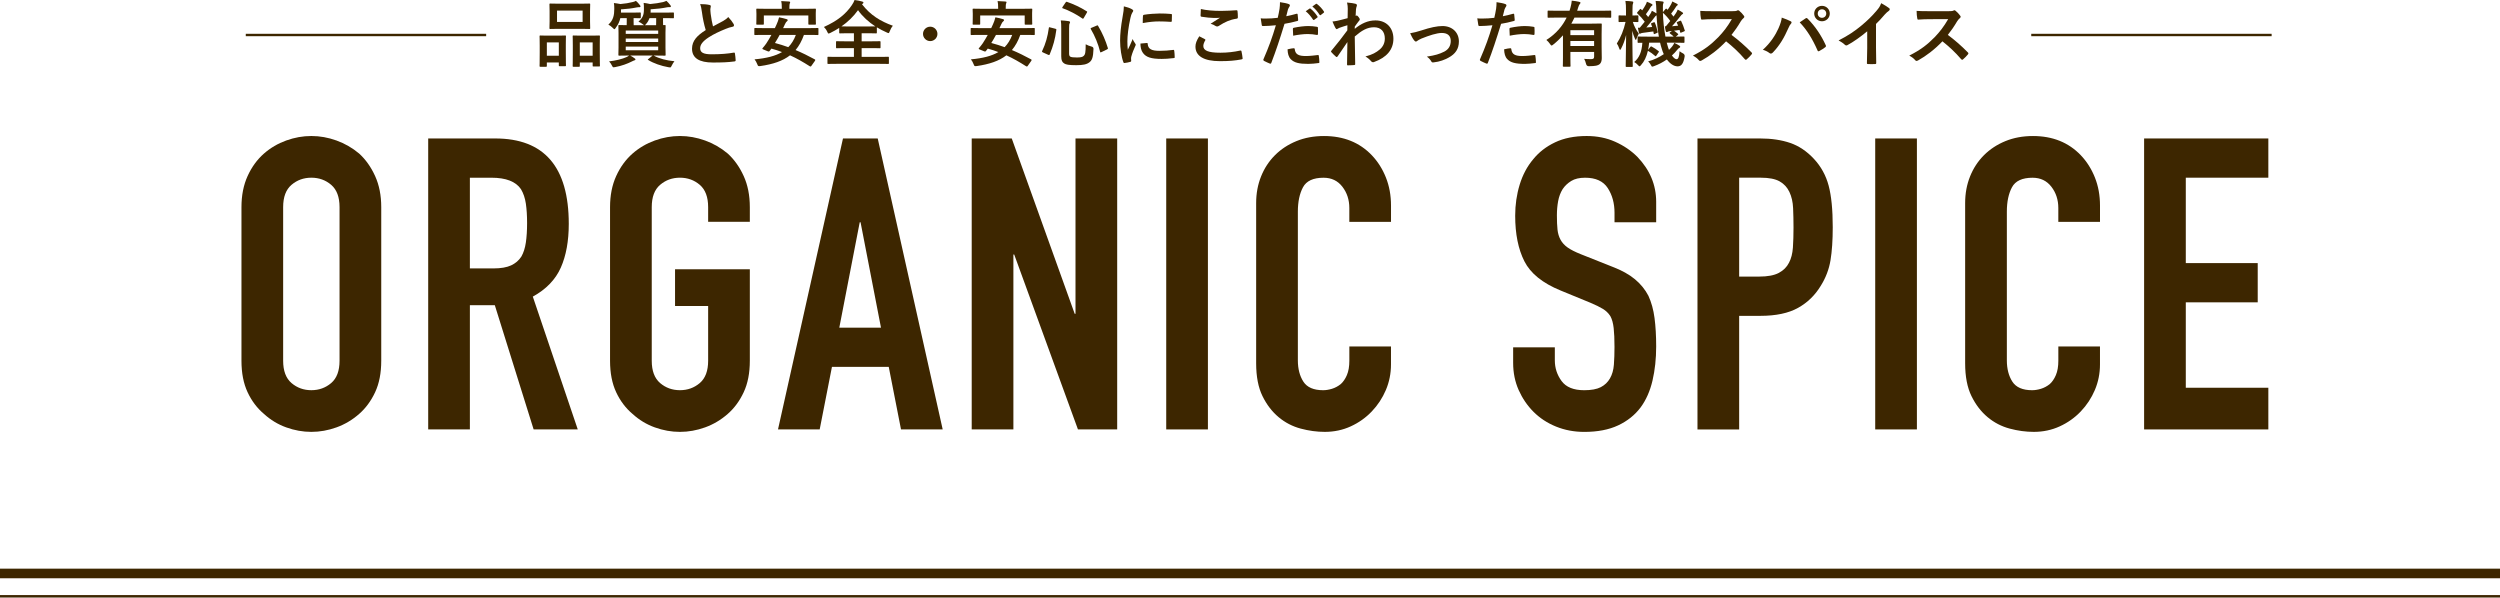
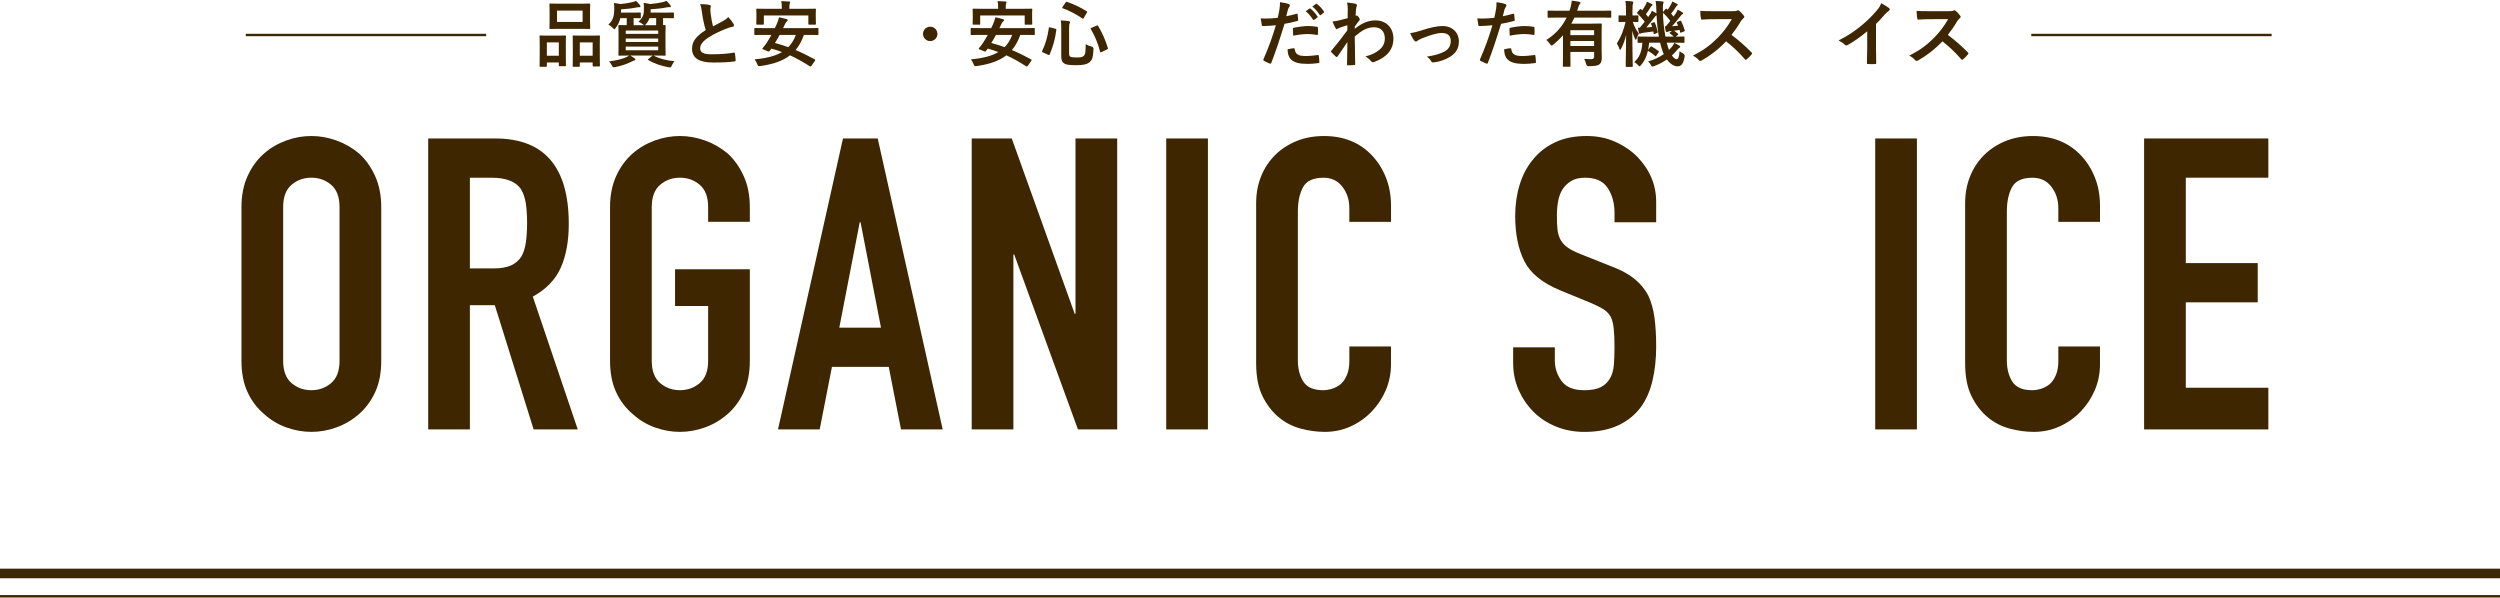
<svg xmlns="http://www.w3.org/2000/svg" id="_レイヤー_2" data-name="レイヤー_2" viewBox="0 0 1040 248.56">
  <defs>
    <style>
      .cls-1 {
        fill: #3d2600;
      }
    </style>
  </defs>
  <g id="_x30_2">
    <rect class="cls-1" y="236.56" width="1040" height="4" />
    <rect class="cls-1" y="247.56" width="1040" height="1" />
    <rect class="cls-1" x="102.24" y="14.06" width="100" height="1" />
    <rect class="cls-1" x="845" y="14.06" width="100" height="1" />
    <g>
      <path class="cls-1" d="M100.45,86.16c0-4.87.85-9.18,2.55-12.92,1.7-3.74,3.97-6.86,6.8-9.35,2.72-2.38,5.81-4.19,9.26-5.44,3.46-1.25,6.94-1.87,10.46-1.87s7,.62,10.46,1.87c3.46,1.25,6.6,3.06,9.44,5.44,2.72,2.49,4.93,5.61,6.63,9.35,1.7,3.74,2.55,8.05,2.55,12.92v63.92c0,5.1-.85,9.46-2.55,13.09-1.7,3.63-3.91,6.63-6.63,9.01-2.83,2.49-5.98,4.36-9.44,5.61-3.46,1.25-6.94,1.87-10.46,1.87s-7-.62-10.46-1.87c-3.46-1.25-6.54-3.12-9.26-5.61-2.83-2.38-5.1-5.38-6.8-9.01-1.7-3.63-2.55-7.99-2.55-13.09v-63.92ZM117.79,150.08c0,4.19,1.16,7.28,3.48,9.27,2.32,1.98,5.07,2.97,8.25,2.97s5.92-.99,8.25-2.97c2.32-1.98,3.48-5.07,3.48-9.27v-63.92c0-4.19-1.16-7.28-3.48-9.27-2.32-1.98-5.07-2.97-8.25-2.97s-5.92.99-8.25,2.97c-2.32,1.98-3.48,5.07-3.48,9.27v63.92Z" />
      <path class="cls-1" d="M178.13,178.64V57.6h27.88c20.4,0,30.6,11.84,30.6,35.53,0,7.14-1.1,13.2-3.31,18.19-2.21,4.99-6.09,9.01-11.65,12.07l18.7,55.25h-18.36l-16.15-51.68h-10.37v51.68h-17.34ZM195.47,73.92v37.74h9.86c3.06,0,5.5-.43,7.31-1.27,1.81-.85,3.23-2.07,4.25-3.66.91-1.59,1.53-3.54,1.87-5.86.34-2.32.51-5.02.51-8.08s-.17-5.75-.51-8.07c-.34-2.32-1.02-4.33-2.04-6.03-2.15-3.17-6.23-4.76-12.24-4.76h-9.01Z" />
      <path class="cls-1" d="M253.78,86.16c0-4.87.85-9.18,2.55-12.92,1.7-3.74,3.97-6.86,6.8-9.35,2.72-2.38,5.81-4.19,9.26-5.44,3.46-1.25,6.94-1.87,10.46-1.87s7,.62,10.46,1.87c3.46,1.25,6.6,3.06,9.44,5.44,2.72,2.49,4.93,5.61,6.63,9.35,1.7,3.74,2.55,8.05,2.55,12.92v6.12h-17.34v-6.12c0-4.19-1.16-7.28-3.48-9.27-2.32-1.98-5.07-2.97-8.25-2.97s-5.92.99-8.25,2.97c-2.32,1.98-3.48,5.07-3.48,9.27v63.92c0,4.19,1.16,7.28,3.48,9.27,2.32,1.98,5.07,2.97,8.25,2.97s5.92-.99,8.25-2.97c2.32-1.98,3.48-5.07,3.48-9.27v-22.78h-13.77v-15.3h31.11v38.08c0,5.1-.85,9.46-2.55,13.09-1.7,3.63-3.91,6.63-6.63,9.01-2.83,2.49-5.98,4.36-9.44,5.61-3.46,1.25-6.94,1.87-10.46,1.87s-7-.62-10.46-1.87c-3.46-1.25-6.54-3.12-9.26-5.61-2.83-2.38-5.1-5.38-6.8-9.01-1.7-3.63-2.55-7.99-2.55-13.09v-63.92Z" />
      <path class="cls-1" d="M323.65,178.64l27.03-121.04h14.45l27.03,121.04h-17.34l-5.1-26.01h-23.63l-5.1,26.01h-17.34ZM366.49,136.31l-8.5-43.86h-.34l-8.5,43.86h17.34Z" />
      <path class="cls-1" d="M404.23,178.64V57.6h16.66l26.18,72.93h.34V57.6h17.34v121.04h-16.32l-26.52-72.76h-.34v72.76h-17.34Z" />
      <path class="cls-1" d="M485.15,178.64V57.6h17.34v121.04h-17.34Z" />
      <path class="cls-1" d="M578.65,144.13v7.48c0,3.74-.71,7.28-2.12,10.62-1.42,3.34-3.37,6.32-5.87,8.93-2.49,2.61-5.41,4.68-8.75,6.21-3.34,1.53-6.94,2.29-10.79,2.29-3.29,0-6.63-.45-10.03-1.36s-6.46-2.49-9.18-4.76c-2.72-2.27-4.96-5.18-6.71-8.75-1.76-3.57-2.64-8.13-2.64-13.69v-66.64c0-3.97.68-7.65,2.04-11.05,1.36-3.4,3.29-6.35,5.78-8.84,2.49-2.49,5.47-4.45,8.92-5.86,3.46-1.42,7.28-2.12,11.48-2.12,8.16,0,14.79,2.66,19.89,7.99,2.49,2.61,4.45,5.7,5.87,9.27,1.42,3.57,2.12,7.45,2.12,11.65v6.8h-17.34v-5.78c0-3.4-.96-6.35-2.89-8.84-1.93-2.49-4.53-3.74-7.82-3.74-4.31,0-7.17,1.33-8.58,3.99-1.42,2.66-2.12,6.04-2.12,10.11v61.88c0,3.51.76,6.46,2.29,8.84,1.53,2.38,4.28,3.57,8.24,3.57,1.13,0,2.35-.2,3.66-.59,1.3-.4,2.52-1.05,3.66-1.96,1.02-.91,1.87-2.15,2.55-3.74.68-1.59,1.02-3.57,1.02-5.95v-5.95h17.34Z" />
      <path class="cls-1" d="M688.98,92.45h-17.34v-3.91c0-3.97-.93-7.4-2.8-10.28-1.87-2.89-5.02-4.33-9.44-4.33-2.38,0-4.31.45-5.78,1.36-1.47.91-2.67,2.04-3.57,3.4-.91,1.47-1.53,3.15-1.87,5.01-.34,1.87-.51,3.82-.51,5.86,0,2.38.08,4.36.25,5.95.17,1.59.59,3,1.28,4.25.68,1.25,1.67,2.32,2.97,3.23,1.3.91,3.09,1.81,5.35,2.72l13.26,5.27c3.85,1.47,6.97,3.2,9.35,5.18,2.38,1.98,4.25,4.28,5.61,6.89,1.25,2.72,2.1,5.81,2.55,9.27.45,3.46.68,7.4.68,11.81,0,5.1-.51,9.83-1.53,14.2-1.02,4.36-2.67,8.07-4.93,11.14-2.38,3.17-5.5,5.67-9.35,7.48-3.85,1.81-8.56,2.72-14.11,2.72-4.19,0-8.1-.74-11.73-2.21-3.63-1.47-6.74-3.51-9.35-6.12-2.61-2.61-4.67-5.64-6.21-9.09-1.53-3.46-2.29-7.22-2.29-11.3v-6.46h17.34v5.44c0,3.17.94,6.03,2.81,8.58,1.87,2.55,5.01,3.82,9.43,3.82,2.95,0,5.24-.43,6.88-1.27,1.64-.85,2.92-2.07,3.83-3.66.91-1.59,1.45-3.49,1.62-5.7s.25-4.68.25-7.4c0-3.17-.11-5.78-.34-7.82-.23-2.04-.68-3.68-1.36-4.93-.79-1.25-1.84-2.27-3.14-3.06-1.3-.79-3.03-1.64-5.19-2.55l-12.41-5.1c-7.48-3.06-12.5-7.11-15.05-12.16-2.55-5.04-3.82-11.36-3.82-18.95,0-4.53.62-8.84,1.87-12.92,1.25-4.08,3.12-7.59,5.61-10.54,2.38-2.95,5.41-5.3,9.09-7.05,3.68-1.76,8.08-2.64,13.18-2.64,4.31,0,8.25.79,11.81,2.38,3.57,1.59,6.66,3.68,9.27,6.29,5.21,5.44,7.82,11.67,7.82,18.7v8.5Z" />
-       <path class="cls-1" d="M706.15,178.64V57.6h26.01c4.76,0,8.95.62,12.58,1.87,3.63,1.25,6.91,3.46,9.86,6.63,2.95,3.17,4.99,6.89,6.12,11.14,1.13,4.25,1.7,10,1.7,17.26,0,5.44-.31,10.03-.93,13.77-.62,3.74-1.96,7.25-4,10.54-2.38,3.97-5.55,7.06-9.52,9.27-3.97,2.21-9.18,3.31-15.64,3.31h-8.84v47.26h-17.34ZM723.49,73.92v41.14h8.33c3.51,0,6.23-.51,8.16-1.53,1.93-1.02,3.34-2.44,4.25-4.25.91-1.7,1.44-3.8,1.62-6.29.17-2.49.25-5.27.25-8.33,0-2.83-.06-5.52-.17-8.07-.11-2.55-.62-4.79-1.53-6.72-.91-1.93-2.27-3.4-4.08-4.42-1.81-1.02-4.42-1.53-7.82-1.53h-9.01Z" />
      <path class="cls-1" d="M780.09,178.64V57.6h17.34v121.04h-17.34Z" />
      <path class="cls-1" d="M873.59,144.13v7.48c0,3.74-.71,7.28-2.12,10.62-1.42,3.34-3.37,6.32-5.87,8.93-2.49,2.61-5.41,4.68-8.75,6.21-3.34,1.53-6.94,2.29-10.79,2.29-3.29,0-6.63-.45-10.03-1.36s-6.46-2.49-9.18-4.76c-2.72-2.27-4.96-5.18-6.71-8.75-1.76-3.57-2.64-8.13-2.64-13.69v-66.64c0-3.97.68-7.65,2.04-11.05,1.36-3.4,3.29-6.35,5.78-8.84,2.49-2.49,5.47-4.45,8.92-5.86,3.46-1.42,7.28-2.12,11.48-2.12,8.16,0,14.79,2.66,19.89,7.99,2.49,2.61,4.45,5.7,5.87,9.27,1.42,3.57,2.12,7.45,2.12,11.65v6.8h-17.34v-5.78c0-3.4-.96-6.35-2.89-8.84-1.93-2.49-4.53-3.74-7.82-3.74-4.31,0-7.17,1.33-8.58,3.99-1.42,2.66-2.12,6.04-2.12,10.11v61.88c0,3.51.76,6.46,2.29,8.84,1.53,2.38,4.28,3.57,8.24,3.57,1.13,0,2.35-.2,3.66-.59,1.3-.4,2.52-1.05,3.66-1.96,1.02-.91,1.87-2.15,2.55-3.74.68-1.59,1.02-3.57,1.02-5.95v-5.95h17.34Z" />
      <path class="cls-1" d="M891.95,178.64V57.6h51.68v16.32h-34.34v35.53h29.92v16.32h-29.92v35.53h34.34v17.34h-51.68Z" />
    </g>
    <g>
      <path class="cls-1" d="M224.79,27.78c-.3,0-.33-.03-.33-.36,0-.18.06-1.02.06-5.61v-2.79c0-2.88-.06-3.72-.06-3.93,0-.3.03-.33.33-.33.21,0,.96.06,3.18.06h3.93c2.25,0,3-.06,3.21-.06.3,0,.33.03.33.33,0,.18-.06,1.05-.06,3.42v3.15c0,4.5.06,5.37.06,5.55,0,.3-.03.33-.33.33h-2.34c-.27,0-.3-.03-.3-.33v-1.23h-4.98v1.44c0,.33-.03.36-.33.36h-2.37ZM227.49,23.19h4.98v-5.55h-4.98v5.55ZM241.17,1.53c2.85,0,3.81-.06,4.02-.06.3,0,.33.03.33.33,0,.21-.06.99-.06,2.79v4.35c0,1.8.06,2.58.06,2.76,0,.33-.03.36-.33.36-.21,0-1.17-.06-4.02-.06h-8.28c-2.82,0-3.81.06-3.99.06-.3,0-.33-.03-.33-.36,0-.18.06-.96.06-2.76v-4.35c0-1.8-.06-2.58-.06-2.79,0-.3.03-.33.33-.33.18,0,1.17.06,3.99.06h8.28ZM231.72,9.12h10.65v-4.71h-10.65v4.71ZM238.53,27.78c-.27,0-.3-.03-.3-.33,0-.21.06-1.05.06-5.64v-2.79c0-2.85-.06-3.72-.06-3.9,0-.33.03-.36.3-.36.21,0,.99.06,3.3.06h4.14c2.31,0,3.09-.06,3.27-.06.3,0,.33.03.33.36,0,.18-.06,1.05-.06,3.45v3.21c0,4.5.06,5.34.06,5.52,0,.33-.03.36-.33.36h-2.37c-.3,0-.33-.03-.33-.36v-1.32h-5.34v1.47c0,.3-.03.33-.33.33h-2.34ZM241.2,23.19h5.34v-5.55h-5.34v5.55Z" />
      <path class="cls-1" d="M267.9,10.47c-.15-.06-.27-.15-.45-.33-.54-.48-1.2-.84-1.86-1.14,1.8-1.56,2.28-2.82,2.28-5.16,0-1.08,0-2.01-.12-2.64,1.05.12,1.8.27,2.7.48,1.89-.15,3.96-.48,5.37-.81.51-.15.96-.3,1.41-.51.63.54,1.02,1.02,1.59,1.74.15.18.27.36.27.57,0,.15-.09.3-.36.3-.33,0-.69-.03-1.2.06-1.98.42-4.11.66-6.87.84v1.02c0,.12-.03.24-.03.36h5.31c2.91,0,3.93-.06,4.11-.06.27,0,.3.03.3.36v1.71c0,.3-.03.33-.3.33-.18,0-1.2-.06-4.11-.06h-.12v1.44c0,.66,0,1.14.03,1.47.39,0,.63-.03.72-.03.3,0,.33.03.33.33,0,.21-.06,1.08-.06,3.06v5.97c0,1.98.06,2.85.06,3.03,0,.33-.03.36-.33.36-.21,0-1.26-.06-4.17-.06h-.51c2.4,1.32,5.28,2.04,8.67,2.37-.42.54-.81,1.17-1.11,1.8-.27.57-.39.78-.69.78-.15,0-.36-.03-.69-.09-3.03-.54-6.18-1.62-8.4-3-.3-.18-.27-.21.09-.45l1.74-1.41h-9.33c.63.36,1.23.69,1.8,1.14.3.21.39.33.39.45,0,.21-.12.36-.45.42-.33.09-.66.27-1.17.51-1.65.84-4.05,1.77-6.81,2.28-.3.06-.51.09-.66.09-.33,0-.42-.15-.72-.75-.27-.57-.66-1.14-1.17-1.71,2.7-.3,5.55-.99,7.29-1.8.36-.18.69-.36,1.05-.63-2.91,0-3.93.06-4.11.06-.33,0-.36-.03-.36-.36,0-.18.06-1.05.06-3.03v-5.97c0-1.98-.06-2.85-.06-3.06,0-.3.03-.33.36-.33.15,0,.99.06,3.09.06,0-.33.03-.81.03-1.47v-1.47h-2.67c-.3,1.35-.87,2.67-1.89,4.02-.27.39-.39.6-.57.6-.15,0-.33-.18-.66-.51-.6-.6-1.2-1.05-1.86-1.41,2.07-1.8,2.46-3.96,2.46-6.54,0-.93-.03-1.77-.15-2.43.99.12,1.83.24,2.7.42,1.92-.15,3.63-.45,5.04-.81.51-.09,1.02-.27,1.41-.51.63.51,1.05,1.02,1.62,1.74.15.18.3.36.3.57,0,.15-.15.33-.45.33-.27,0-.63-.03-1.14.09-2.04.42-3.84.63-6.54.81v1.35h4.29c2.61,0,3.45-.06,3.63-.06.3,0,.33.03.33.36v1.71c0,.3-.03.33-.33.33-.15,0-.87-.03-2.67-.06v1.47c0,.66,0,1.14.03,1.47h4.29ZM260.31,12.69v1.41h13.5v-1.41h-13.5ZM273.81,17.46v-1.44h-13.5v1.44h13.5ZM273.81,19.38h-13.5v1.53h13.5v-1.53ZM270.21,7.53c-.3.84-.75,1.68-1.41,2.43-.21.27-.39.45-.54.51h4.68c0-.33.03-.81.03-1.5v-1.44h-2.76Z" />
      <path class="cls-1" d="M295.17,2.07c.36.09.54.24.54.48,0,.42-.21.84-.21,1.26,0,.6.09,1.32.15,2.01.27,2.1.57,3.6.96,5.16,1.5-.81,2.58-1.38,4.26-2.28.87-.51,1.59-1.02,2.07-1.62.96.99,1.74,2.04,2.19,2.82.12.18.21.42.21.63,0,.3-.18.54-.6.6-.9.15-1.92.51-2.88.9-2.58,1.05-4.98,2.16-7.05,3.51-2.61,1.71-3.54,3.12-3.54,4.53,0,1.77,1.32,2.52,4.77,2.52,3.78,0,6.84-.27,9.15-.69.33-.06.48,0,.54.36.15.81.24,1.89.3,2.79.03.33-.18.48-.54.51-2.73.36-5.13.45-8.94.45-5.67,0-8.67-1.86-8.67-5.76,0-3.33,2.19-5.52,5.7-7.74-.72-2.31-1.26-5.01-1.56-7.32-.21-1.59-.42-2.64-.78-3.48,1.44,0,2.82.09,3.93.36Z" />
      <path class="cls-1" d="M337.53,27.42c-.18.27-.36.33-.66.15-2.73-1.74-5.37-3.27-8.22-4.56-3.06,2.37-7.11,3.72-12.33,4.47-.93.09-.96.09-1.29-.75-.3-.78-.69-1.5-1.14-2.04,5.01-.45,8.7-1.41,11.43-3.03-1.41-.54-2.85-1.02-4.41-1.44l-.75.99c-.21.24-.36.3-.78.12l-1.83-.75c-.51-.21-.48-.33-.27-.6.51-.57,1.02-1.23,1.47-1.86.69-1.05,1.44-2.28,2.16-3.6h-3.03c-2.67,0-3.57.06-3.75.06-.3,0-.33-.03-.33-.33v-2.28c0-.3.03-.33.33-.33.18,0,1.08.06,3.75.06h4.47c.24-.48.48-.99.69-1.5.39-.84.84-2.01,1.05-3,1.08.21,2.25.48,3.21.78.24.06.39.21.39.39s-.12.36-.36.54c-.24.15-.45.45-.78,1.14l-.78,1.65h10.62c2.67,0,3.54-.06,3.75-.06.3,0,.33.03.33.33v2.28c0,.3-.03.33-.33.33-.21,0-1.08-.06-3.75-.06h-1.95c-.9,2.52-2.04,4.59-3.48,6.3,2.67,1.11,5.31,2.43,7.98,3.87.15.09.21.15.21.27s-.06.24-.18.42l-1.44,2.04ZM335.07,3.66c2.82,0,3.84-.06,4.02-.06.3,0,.33.03.33.3,0,.18-.06.72-.06,1.53v1.23c0,2.64.06,3.09.06,3.27,0,.3-.03.33-.33.33h-2.49c-.3,0-.33-.03-.33-.33v-3.51h-18.51v3.51c0,.3-.03.33-.33.33h-2.49c-.3,0-.33-.03-.33-.33,0-.21.06-.63.06-3.27v-.99c0-1.05-.06-1.59-.06-1.77,0-.27.03-.3.33-.3.21,0,1.2.06,4.02.06h6.27v-.36c0-1.29-.06-2.1-.24-2.85,1.11.03,2.22.09,3.24.18.33.03.48.12.48.27,0,.21-.09.36-.18.6s-.15.63-.15,1.8v.36h6.69ZM324.33,14.52c-.6,1.14-1.26,2.25-1.95,3.36,1.89.51,3.75,1.08,5.55,1.74,1.35-1.38,2.37-3.03,3.15-5.1h-6.75Z" />
-       <path class="cls-1" d="M358.59,1.77c3.48,4.5,7.59,7.05,12.84,8.94-.57.69-.99,1.47-1.29,2.28-.21.54-.3.78-.54.78-.15,0-.36-.12-.72-.27-1.44-.63-2.82-1.35-4.11-2.13v2.19c0,.3-.03.33-.3.33-.18,0-1.14-.06-3.9-.06h-2.13v3.36h3.42c2.91,0,3.9-.06,4.08-.06.33,0,.36.03.36.33v2.28c0,.3-.03.33-.36.33-.18,0-1.17-.06-4.08-.06h-3.42v3.66h7.14c2.73,0,3.69-.06,3.87-.06.3,0,.33.03.33.33v2.34c0,.3-.03.33-.33.33-.18,0-1.14-.06-3.87-.06h-17.13c-2.76,0-3.72.06-3.9.06-.3,0-.33-.03-.33-.33v-2.34c0-.3.03-.33.33-.33.18,0,1.14.06,3.9.06h6.78v-3.66h-3.03c-2.91,0-3.9.06-4.08.06-.3,0-.33-.03-.33-.33v-2.28c0-.3.03-.33.33-.33.18,0,1.17.06,4.08.06h3.03v-3.36h-1.92c-2.76,0-3.69.06-3.87.06-.3,0-.33-.03-.33-.33v-1.95c-1.17.75-2.37,1.44-3.66,2.07-.36.15-.57.27-.75.27-.21,0-.33-.21-.57-.75-.36-.81-.87-1.5-1.38-1.98,5.61-2.55,9.06-5.31,11.61-9.06.51-.75.9-1.47,1.14-2.16,1.14.15,2.25.36,3.15.63.39.09.54.24.54.45,0,.18-.09.3-.3.45l-.3.24ZM360.57,11.01c2.07,0,3.09-.03,3.57-.03-2.85-1.86-5.31-4.08-7.2-6.75-1.92,2.67-4.23,4.89-6.9,6.75.54.03,1.53.03,3.27.03h7.26Z" />
      <path class="cls-1" d="M389.97,14.1c0,1.65-1.35,3-3,3s-3-1.35-3-3,1.35-3,3-3,3,1.35,3,3Z" />
      <path class="cls-1" d="M427.53,27.42c-.18.27-.36.33-.66.15-2.73-1.74-5.37-3.27-8.22-4.56-3.06,2.37-7.11,3.72-12.33,4.47-.93.09-.96.09-1.29-.75-.3-.78-.69-1.5-1.14-2.04,5.01-.45,8.7-1.41,11.43-3.03-1.41-.54-2.85-1.02-4.41-1.44l-.75.99c-.21.24-.36.3-.78.12l-1.83-.75c-.51-.21-.48-.33-.27-.6.51-.57,1.02-1.23,1.47-1.86.69-1.05,1.44-2.28,2.16-3.6h-3.03c-2.67,0-3.57.06-3.75.06-.3,0-.33-.03-.33-.33v-2.28c0-.3.03-.33.33-.33.18,0,1.08.06,3.75.06h4.47c.24-.48.48-.99.69-1.5.39-.84.84-2.01,1.05-3,1.08.21,2.25.48,3.21.78.24.06.39.21.39.39s-.12.36-.36.54c-.24.15-.45.45-.78,1.14l-.78,1.65h10.62c2.67,0,3.54-.06,3.75-.06.3,0,.33.03.33.33v2.28c0,.3-.03.33-.33.33-.21,0-1.08-.06-3.75-.06h-1.95c-.9,2.52-2.04,4.59-3.48,6.3,2.67,1.11,5.31,2.43,7.98,3.87.15.09.21.15.21.27s-.06.24-.18.42l-1.44,2.04ZM425.07,3.66c2.82,0,3.84-.06,4.02-.06.3,0,.33.03.33.3,0,.18-.06.72-.06,1.53v1.23c0,2.64.06,3.09.06,3.27,0,.3-.03.33-.33.33h-2.49c-.3,0-.33-.03-.33-.33v-3.51h-18.51v3.51c0,.3-.03.33-.33.33h-2.49c-.3,0-.33-.03-.33-.33,0-.21.06-.63.06-3.27v-.99c0-1.05-.06-1.59-.06-1.77,0-.27.03-.3.33-.3.21,0,1.2.06,4.02.06h6.27v-.36c0-1.29-.06-2.1-.24-2.85,1.11.03,2.22.09,3.24.18.33.03.48.12.48.27,0,.21-.09.36-.18.6s-.15.63-.15,1.8v.36h6.69ZM414.33,14.52c-.6,1.14-1.26,2.25-1.95,3.36,1.89.51,3.75,1.08,5.55,1.74,1.35-1.38,2.37-3.03,3.15-5.1h-6.75Z" />
      <path class="cls-1" d="M438.99,11.94c.42.12.48.18.45.48-.51,3.84-1.32,6.72-2.76,10.2-.12.27-.21.36-.63.18l-2.19-.99c-.42-.21-.45-.33-.33-.57,1.47-3.09,2.28-6,2.79-9.63.06-.36.09-.36.54-.21l2.13.54ZM444.75,22.32c0,.69.18,1.11.57,1.29.36.18,1.08.3,2.61.3s2.37-.15,2.85-.63c.66-.57.87-1.38.87-4.86.72.42,1.59.72,2.49.96q.78.21.75.99c-.12,3.39-.57,4.65-1.62,5.49-1.14.93-2.7,1.26-5.58,1.26-3.03,0-4.26-.24-4.98-.72-.81-.51-1.23-1.23-1.23-2.97v-11.52c0-1.56-.03-2.43-.18-3.42,1.08.03,2.19.15,3.18.3.48.06.66.24.66.45s-.06.33-.18.54c-.15.27-.21.66-.21,2.13v10.41ZM443.28,1.05c.24-.33.3-.36.6-.27,2.67.93,5.49,2.19,8.16,3.9.3.18.3.24.09.6l-1.26,2.16c-.24.42-.3.45-.57.27-2.55-1.77-5.55-3.33-8.19-4.26-.18-.06-.24-.09-.24-.18s.06-.18.15-.36l1.26-1.86ZM456.21,10.65c.39-.15.45-.18.6.12,1.77,2.94,3.18,6.27,4.05,9.18.09.33.06.39-.33.6l-2.28,1.11c-.42.21-.51.21-.6-.12-.81-3.24-2.13-6.51-3.87-9.45-.15-.27-.09-.39.3-.54l2.13-.9Z" />
-       <path class="cls-1" d="M470.73,3.75c.51.27.69.45.69.72,0,.21-.06.3-.45.9-.3.54-.45.96-.72,2.13-.84,3.72-1.26,7.41-1.26,9.69,0,1.47.06,2.46.18,3.51.63-1.38,1.17-2.37,2.04-4.47.24.75.63,1.23,1.05,1.89.09.15.21.33.21.45,0,.21-.06.33-.15.48-.69,1.56-1.26,2.85-1.71,4.53-.06.18-.09.51-.09.93,0,.36.06.6.06.84,0,.21-.12.33-.39.39-.75.21-1.59.39-2.46.48-.21.03-.33-.12-.39-.33-.84-2.1-1.38-5.91-1.38-8.94,0-2.7.33-5.97,1.02-9.84.39-2.22.54-3.21.54-4.47,1.35.33,2.31.63,3.21,1.11ZM477.15,17.88c.24-.03.3.12.3.45.18,2.07,1.62,2.82,4.89,2.82,2.25,0,3.72-.15,5.73-.39.3-.03.36,0,.42.39.09.63.18,1.8.18,2.58,0,.36,0,.39-.51.45-2.04.24-3.48.33-4.89.33-4.44,0-6.51-.72-7.8-2.49-.75-.96-1.05-2.49-1.05-3.9l2.73-.24ZM475.47,6.66c.03-.36.12-.45.42-.51,1.77-.33,5.13-.54,6.51-.54,1.8,0,3.18.06,4.44.18.63.03.69.09.69.39,0,.9,0,1.71-.06,2.55-.03.27-.12.39-.39.36-1.8-.12-3.36-.18-4.89-.18-2.01,0-3.96.18-6.81.69.03-1.68.03-2.43.09-2.94Z" />
-       <path class="cls-1" d="M501.21,16.29c.27.15.3.3.15.54-.45.69-.78,1.68-.78,2.28,0,1.89,1.95,2.82,7.11,2.82,2.91,0,5.67-.33,8.13-.87.42-.09.57,0,.63.27.15.57.42,2.19.48,2.94.03.27-.15.39-.51.45-2.79.51-5.13.72-8.94.72-6.72,0-10.17-2.16-10.17-6.06,0-1.23.45-2.52,1.59-4.29.78.39,1.53.78,2.31,1.2ZM507.99,4.53c2.19,0,4.44-.15,6.36-.27.3-.03.42.09.45.33.09.69.15,1.53.15,2.55,0,.42-.15.6-.51.63-2.85.42-4.92,1.41-7.35,2.97-.24.18-.51.27-.75.27-.21,0-.42-.06-.63-.18-.6-.39-1.23-.72-2.1-.96,1.56-1.02,2.88-1.86,3.93-2.49-.66.09-1.59.09-2.46.09-1.14,0-3.57-.21-5.25-.51-.27-.06-.39-.18-.39-.54,0-.72.06-1.59.12-2.67,2.28.54,5.16.78,8.43.78Z" />
      <path class="cls-1" d="M539.34,5.73c.33-.09.45.06.48.3.09.66.18,1.53.21,2.16.03.39-.06.48-.45.57-1.86.51-3.39.84-5.22,1.14-2.04,6.66-3.57,11.25-5.49,16.23-.15.42-.33.39-.66.3-.3-.12-1.77-.75-2.4-1.11-.24-.15-.33-.39-.24-.6,2.28-5.25,3.72-9.21,5.19-14.22-1.74.18-3.84.33-5.25.33-.45,0-.57-.09-.63-.48-.12-.63-.27-1.65-.42-2.73.63.09.99.09,2.22.09,1.5,0,3.12-.09,4.86-.3.3-1.2.54-2.52.75-3.75.12-.9.18-1.8.18-2.76,1.59.24,2.82.45,3.78.84.24.09.33.3.33.48,0,.12,0,.27-.15.48-.24.42-.48.72-.63,1.2-.3,1.08-.51,2.1-.72,2.85,1.17-.21,2.79-.6,4.26-1.02ZM538.17,20.07c.3,0,.42.12.45.42.24,2.19,1.71,2.82,4.59,2.82,1.68,0,3.84-.27,5.04-.42.24-.03.33.03.36.27.12.78.24,1.8.24,2.61.03.36,0,.45-.48.48-1.02.15-2.82.33-4.17.33-3.84,0-5.88-.54-7.23-1.95-.96-.96-1.29-2.37-1.35-4.11.93-.24,2.16-.45,2.55-.45ZM537.84,12.12c0-.42.09-.51.54-.6,1.89-.39,4.11-.69,5.85-.69,1.17,0,2.46.12,3.51.3.42.06.51.09.51.45.06.75.06,1.59.03,2.4,0,.51-.15.63-.57.54-1.05-.21-2.43-.36-3.72-.36-1.8,0-4.08.3-6.03.69-.06-1.05-.12-2.13-.12-2.73ZM544.77,3.57c.15-.12.27-.09.45.06.93.72,2.01,1.92,2.85,3.21.12.18.12.33-.09.48l-1.26.93c-.21.15-.36.12-.51-.09-.9-1.38-1.86-2.52-3.03-3.48l1.59-1.11ZM547.44,1.62c.18-.12.27-.09.45.06,1.11.84,2.19,2.04,2.85,3.09.12.18.15.36-.09.54l-1.2.93c-.24.18-.39.09-.51-.09-.81-1.29-1.77-2.43-3-3.45l1.5-1.08Z" />
      <path class="cls-1" d="M563.58,12c2.7-2.22,5.46-3.51,8.61-3.51,4.53,0,7.47,3.09,7.47,7.62s-2.82,7.8-7.98,9.66c-.18.09-.36.12-.51.12-.3,0-.57-.15-.78-.42-.63-.75-1.32-1.35-2.37-1.98,2.91-.78,4.44-1.62,6.03-2.97,1.38-1.23,2.04-2.73,2.04-4.53,0-2.82-1.59-4.65-4.47-4.65s-5.1,1.32-8.04,3.84c.03,3.84.12,7.47.18,11.52,0,.24-.15.36-.39.36-.33.03-1.68.12-2.67.12-.27,0-.36-.12-.33-.42.03-3.06.09-6.21.15-9.27-1.44,2.16-2.94,4.35-4.05,5.94-.15.18-.27.3-.42.3-.09,0-.21-.06-.33-.18-.69-.6-1.26-1.17-1.83-1.8-.12-.09-.18-.21-.18-.33s.06-.24.18-.36c2.64-3.21,4.35-5.34,6.6-8.43,0-.75,0-1.56.03-2.13-.87.27-2.28.69-3.42,1.11-.51.21-.81.51-.99.51-.21,0-.42-.18-.6-.54-.36-.69-.81-1.62-1.2-2.64.72-.06,1.17-.12,2.04-.3.78-.18,1.95-.45,4.26-1.08.06-1.29.06-2.61.06-3.9,0-.75-.06-1.62-.3-2.61,1.74.18,2.73.3,3.48.51.63.18.75.51.54,1.05-.15.36-.24.81-.3,1.29-.03.72-.09,1.41-.15,2.7.09-.03.15-.06.24-.09.06-.03.15-.06.21-.06.21,0,.54.3.81.69.36.48.48.72.48.93s-.06.33-.51.84c-.42.54-.87,1.11-1.59,2.16v.93Z" />
      <path class="cls-1" d="M591.3,12.66c3.69-1.23,6.6-1.83,8.76-1.83,4.08,0,6.84,2.67,6.84,6.42,0,3.06-1.44,5.19-4.29,6.72-1.56.87-3.66,1.71-6.21,1.98-.54.09-.78-.03-.99-.42-.33-.6-.87-1.26-1.83-1.98,3.51-.54,5.16-1.05,7.23-2.07,1.71-.9,2.7-2.31,2.7-4.47s-1.32-3.3-3.72-3.3c-2.07,0-5.22,1.02-8.49,2.34-.75.33-1.35.69-1.68.93-.24.21-.42.3-.6.3-.27,0-.48-.18-.78-.54-.69-.87-1.14-1.92-1.62-2.91,1.5-.24,2.97-.63,4.68-1.17Z" />
      <path class="cls-1" d="M629.43,5.73c.33-.09.45.06.48.3.09.66.18,1.53.21,2.16.03.39-.06.48-.45.57-1.86.51-3.39.84-5.22,1.14-2.04,6.66-3.57,11.25-5.49,16.23-.15.42-.33.39-.66.3-.3-.12-1.77-.75-2.4-1.11-.24-.15-.33-.39-.24-.6,2.28-5.25,3.72-9.21,5.19-14.22-1.74.18-3.84.33-5.25.33-.45,0-.57-.09-.63-.48-.12-.63-.27-1.65-.42-2.73.63.09.99.09,2.22.09,1.5,0,3.12-.09,4.86-.3.3-1.2.54-2.52.75-3.75.12-.9.18-1.8.18-2.76,1.59.24,2.82.45,3.78.84.24.09.33.3.33.48,0,.12,0,.27-.15.48-.24.42-.48.72-.63,1.2-.3,1.08-.51,2.1-.72,2.85,1.17-.21,2.79-.6,4.26-1.02ZM628.26,20.07c.3,0,.42.12.45.42.24,2.19,1.71,2.82,4.59,2.82,1.68,0,3.84-.27,5.04-.42.24-.03.33.03.36.27.12.78.24,1.8.24,2.61.03.36,0,.45-.48.48-1.02.15-2.97.33-4.08.33-3.93,0-5.97-.54-7.32-1.95-.96-.96-1.29-2.37-1.35-4.11.93-.24,2.16-.45,2.55-.45ZM627.93,12.12c0-.42.09-.51.54-.6,1.89-.39,4.11-.69,5.85-.69,1.17,0,2.46.12,3.51.3.42.06.51.09.51.45.06.75.06,1.59.03,2.4,0,.51-.15.63-.57.54-1.05-.21-2.43-.36-3.72-.36-1.8,0-4.08.3-6.03.69-.06-1.05-.12-2.13-.12-2.73Z" />
      <path class="cls-1" d="M650.19,14.7c-1.23,1.38-2.58,2.7-4.08,3.87-.3.24-.48.36-.66.36s-.33-.18-.6-.57c-.45-.69-1.05-1.32-1.56-1.74,4.05-2.55,6.75-5.85,8.43-9.3h-3.78c-2.7,0-3.63.06-3.81.06-.3,0-.33-.03-.33-.33v-2.31c0-.3.03-.33.33-.33.18,0,1.11.06,3.81.06h4.98c.15-.42.27-.84.39-1.29.33-1.23.48-2.1.54-2.91,1.17.12,2.16.27,3.06.48.33.09.57.18.57.42,0,.21-.18.39-.33.57-.21.27-.42.66-.63,1.38l-.42,1.35h10.05c2.7,0,3.63-.06,3.81-.06.27,0,.3.03.3.33v2.31c0,.3-.03.33-.3.33-.18,0-1.11-.06-3.81-.06h-11.19c-.39.87-.84,1.71-1.29,2.52h8.04c2.7,0,4.08-.06,4.26-.06.33,0,.36.03.36.33,0,.18-.06,1.47-.06,3.99v5.43c0,2.22.06,3.81.06,4.65,0,1.14-.27,1.98-.9,2.52-.72.57-1.62.81-4.47.84q-.93,0-1.14-.9c-.18-.75-.48-1.59-.81-2.16,1.05.09,1.74.12,2.85.12.96,0,1.29-.24,1.29-1.05v-1.95h-9.87v2.37c0,2.49.06,3.3.06,3.45,0,.3-.03.33-.33.33h-2.52c-.33,0-.36-.03-.36-.33,0-.15.06-.96.06-3.45v-9.27ZM653.28,12.57v2.04h9.87v-2.04h-9.87ZM663.15,19.14v-2.07h-9.87v2.07h9.87Z" />
      <path class="cls-1" d="M676.59,27.84c-.27,0-.3-.03-.3-.33,0-.45.12-6.06.18-12.96-.51,2.1-1.17,3.93-2.1,5.7-.18.33-.3.51-.42.51-.09,0-.18-.15-.3-.48-.3-.9-.69-1.71-1.05-2.19,1.62-2.46,2.91-5.7,3.63-8.97h-.06c-1.83,0-2.37.06-2.55.06-.27,0-.3-.03-.3-.33v-2.16c0-.27.03-.3.3-.3.18,0,.72.06,2.58.06h.21v-2.1c0-1.8-.03-2.82-.24-3.96,1.11.03,1.92.09,2.82.21.3.03.45.15.45.33,0,.24-.06.39-.12.6-.15.36-.21.84-.21,2.79v2.13c1.47,0,1.95-.06,2.13-.06.3,0,.33.03.33.3v2.16c0,.3-.03.33-.33.33-.18,0-.63-.03-1.98-.06.57,1.89,1.44,3.39,2.49,4.89-.33.57-.72,1.38-.96,2.1-.09.33-.18.51-.3.51-.09,0-.21-.18-.36-.54-.48-1.08-.81-2.07-1.11-3.27.03,7.92.21,14.22.21,14.7,0,.3-.03.33-.33.33h-2.31ZM693.63,18.69c.18.75.42,1.44.66,2.07.51-.48.99-.99,1.38-1.5.36-.48.6-.87.84-1.41.69.3,1.68.81,2.16,1.17.24.21.3.3.3.45,0,.18-.12.3-.33.42-.24.12-.51.33-.87.78-.66.84-1.41,1.65-2.25,2.4.69,1.02,1.41,1.56,1.92,1.56.69,0,1.08-.81,1.26-3.33.39.33.93.66,1.41.9q.87.45.69,1.38c-.48,2.88-1.35,4.02-2.94,4.02-1.5,0-3.12-1.05-4.44-2.88-1.62,1.14-3.42,2.1-5.34,2.79-.36.12-.57.21-.72.21-.24,0-.36-.18-.6-.69-.3-.57-.72-1.11-1.14-1.5,2.31-.6,4.59-1.68,6.51-3-.36-.75-.66-1.59-.9-2.46-.24-.72-.45-1.5-.63-2.31h-4.56c-.12,1.08-.24,2.13-.45,3.03l.93-1.26c.18-.24.3-.3.6-.15.9.48,1.92,1.14,2.82,1.86.24.18.21.3.03.54l-.9,1.32c-.12.21-.21.3-.33.3-.06,0-.15-.06-.27-.18-.87-.78-1.89-1.53-2.94-2.1-.6,2.58-1.56,4.53-2.88,5.97-.3.33-.45.51-.6.51s-.33-.18-.66-.54c-.48-.54-1.05-.99-1.56-1.26,2.04-1.71,3.15-4.14,3.39-8.01-1.08,0-1.53.03-1.65.03-.3,0-.33-.03-.33-.33v-1.98c0-.3.03-.33.33-.33.18,0,1.17.06,4.11.06h4.41c-.51-2.82-.81-5.85-.96-8.88-.3.15-.54.39-.96.99-1.05,1.38-2.34,3-3.3,4.08l2.43-.21c-.12-.42-.27-.81-.42-1.17-.12-.33-.06-.33.3-.48l.78-.3c.3-.12.36-.09.48.21.45.99.84,2.46,1.14,3.72.09.33.03.36-.3.51l-.87.39c-.36.15-.42.12-.48-.21l-.15-.81c-1.5.24-2.85.42-4.26.57-.48.06-.81.15-.96.24-.15.09-.27.15-.39.15-.18,0-.33-.15-.39-.39-.15-.63-.3-1.44-.42-2.13.3.03.54.03.78.03.69-.78,1.38-1.65,2.07-2.52-.81-1.11-1.86-2.31-3.03-3.39-.12-.09-.18-.18-.18-.27s.06-.18.18-.33l.99-1.14c.18-.24.27-.27.51-.06l.48.45c.54-.75,1.11-1.65,1.5-2.43.18-.33.3-.69.45-1.14.75.27,1.44.6,2.07.96.21.12.27.24.27.39s-.12.24-.27.33c-.18.12-.33.27-.51.54-.51.87-1.23,2.01-1.98,2.97.36.39.66.78.96,1.17l.96-1.41c.24-.39.42-.75.57-1.2.6.3,1.35.72,1.89,1.08v-.54c-.06-2.4-.12-3.21-.33-4.62,1.11.03,1.77.09,2.79.21.3.03.54.15.54.33,0,.24-.09.39-.18.6-.15.39-.15.99-.12,3.39v.12l1.08-1.29c.27-.27.27-.24.51-.03l.36.36c.6-.78,1.08-1.59,1.47-2.34.18-.33.33-.66.48-1.14.75.33,1.41.66,1.98.99.24.15.3.24.3.39s-.12.24-.27.33c-.18.12-.3.24-.48.54-.51.81-1.2,1.83-2.01,2.82.36.42.69.84.99,1.23.36-.48.69-.96.99-1.41.3-.51.57-.99.75-1.5.69.33,1.44.78,1.98,1.17.21.15.27.27.27.39,0,.18-.09.27-.33.36-.27.12-.45.42-.93.99-1.05,1.38-2.28,2.82-3.36,4.02.81-.06,1.68-.15,2.55-.24l-.51-1.14c-.12-.3-.09-.33.3-.48l.99-.39c.36-.15.39-.09.54.21.54,1.08,1.05,2.49,1.44,3.75.09.27,0,.3-.33.45l-1.08.45c-.39.15-.45.12-.51-.21l-.24-.87-2.31.33c.45.27,1.02.75,1.56,1.2.15.12.21.21.21.3s-.09.18-.21.27l-.81.69c2.22,0,3.06-.06,3.24-.06.33,0,.36.03.36.33v1.98c0,.3-.03.33-.36.33-.18,0-1.17-.06-4.08-.06h-2.94l.27.93ZM693,10.95c.57-.66,1.2-1.41,1.83-2.22-.87-1.23-1.89-2.37-3.06-3.42.09,3.36.48,6.93,1.05,9.93h3.45c-.45-.48-1.02-.9-1.5-1.26-.15-.12-.24-.21-.24-.27,0-.09.09-.18.3-.33l.69-.51-.81.09c-.48.06-.75.15-.9.24-.18.09-.33.15-.48.15-.18,0-.3-.15-.36-.39-.18-.6-.3-1.35-.39-2.04l.42.03Z" />
      <path class="cls-1" d="M720.63,4.65c1.08,0,1.62-.03,2.07-.27.12-.09.21-.12.33-.12.18,0,.33.12.51.24.69.54,1.38,1.32,1.95,2.1.09.15.15.27.15.39,0,.18-.12.39-.39.6-.39.33-.78.78-1.11,1.32-1.23,2.1-2.4,3.78-3.84,5.61,2.88,2.13,5.55,4.47,8.31,7.26.15.15.24.3.24.42s-.06.27-.21.45c-.57.69-1.26,1.41-2.01,2.04-.12.12-.24.18-.36.18-.15,0-.27-.09-.42-.24-2.52-2.94-5.1-5.31-7.8-7.44-3.39,3.54-6.81,6.09-10.08,7.92-.27.12-.48.24-.69.24-.18,0-.36-.09-.51-.27-.66-.81-1.53-1.41-2.52-1.95,4.68-2.37,7.47-4.5,10.56-7.65,2.16-2.25,3.81-4.38,5.64-7.53l-7.74.03c-1.56,0-3.12.06-4.74.18-.24.03-.33-.18-.39-.51-.15-.63-.27-2.07-.27-3.12,1.62.12,3.12.12,5.07.12h8.25Z" />
-       <path class="cls-1" d="M739.86,11.76c.81-1.83,1.26-3.36,1.35-4.44,1.53.54,2.88,1.08,3.72,1.53.27.12.36.3.36.48,0,.21-.12.42-.3.6-.33.33-.57.75-1.05,1.83-1.77,3.99-3.54,7.05-6.42,10.08-.27.3-.54.45-.84.45-.24,0-.45-.09-.69-.3-.6-.48-1.56-.96-2.64-1.29,3.15-2.79,5.31-6.21,6.51-8.94ZM751.08,7.68c.15-.12.3-.18.42-.18.15,0,.27.06.45.24,3.27,3.27,5.79,7.17,7.53,11.01.09.15.12.27.12.42,0,.18-.09.33-.3.48-.57.45-1.53,1.08-2.49,1.59-.39.18-.6.12-.72-.27-2.22-5.01-4.44-8.52-7.41-11.67,1.08-.72,1.89-1.29,2.4-1.62ZM761.19,5.64c0,1.8-1.44,3.21-3.24,3.21s-3.24-1.41-3.24-3.21,1.44-3.21,3.24-3.21,3.24,1.41,3.24,3.21ZM756.18,5.64c0,1.02.75,1.77,1.77,1.77s1.77-.75,1.77-1.77-.75-1.77-1.77-1.77-1.77.75-1.77,1.77Z" />
      <path class="cls-1" d="M780.42,19.89c0,2.07.03,3.84.09,6.24.03.39-.12.51-.45.51-.96.06-2.04.06-3,0-.33,0-.45-.12-.42-.48.03-2.16.12-4.11.12-6.15v-6.99c-2.64,2.22-5.85,4.5-8.25,5.76-.15.09-.3.12-.45.12-.24,0-.42-.09-.63-.3-.69-.69-1.68-1.29-2.58-1.77,4.14-2.13,6.69-3.87,9.45-6.15,2.37-1.95,4.53-4.05,6.39-6.27,1.02-1.2,1.41-1.8,1.89-3.09,1.35.75,2.67,1.56,3.33,2.1.18.12.24.3.24.45,0,.24-.18.51-.42.66-.51.33-.99.78-1.8,1.65-1.17,1.41-2.28,2.58-3.51,3.78v9.93Z" />
      <path class="cls-1" d="M810.63,4.65c1.08,0,1.62-.03,2.07-.27.12-.09.21-.12.33-.12.18,0,.33.12.51.24.69.54,1.38,1.32,1.95,2.1.09.15.15.27.15.39,0,.18-.12.39-.39.6-.39.33-.78.78-1.11,1.32-1.23,2.1-2.4,3.78-3.84,5.61,2.88,2.13,5.55,4.47,8.31,7.26.15.15.24.3.24.42s-.06.27-.21.45c-.57.69-1.26,1.41-2.01,2.04-.12.12-.24.18-.36.18-.15,0-.27-.09-.42-.24-2.52-2.94-5.1-5.31-7.8-7.44-3.39,3.54-6.81,6.09-10.08,7.92-.27.12-.48.24-.69.24-.18,0-.36-.09-.51-.27-.66-.81-1.53-1.41-2.52-1.95,4.68-2.37,7.47-4.5,10.56-7.65,2.16-2.25,3.81-4.38,5.64-7.53l-7.74.03c-1.56,0-3.12.06-4.74.18-.24.03-.33-.18-.39-.51-.15-.63-.27-2.07-.27-3.12,1.62.12,3.12.12,5.07.12h8.25Z" />
    </g>
  </g>
</svg>